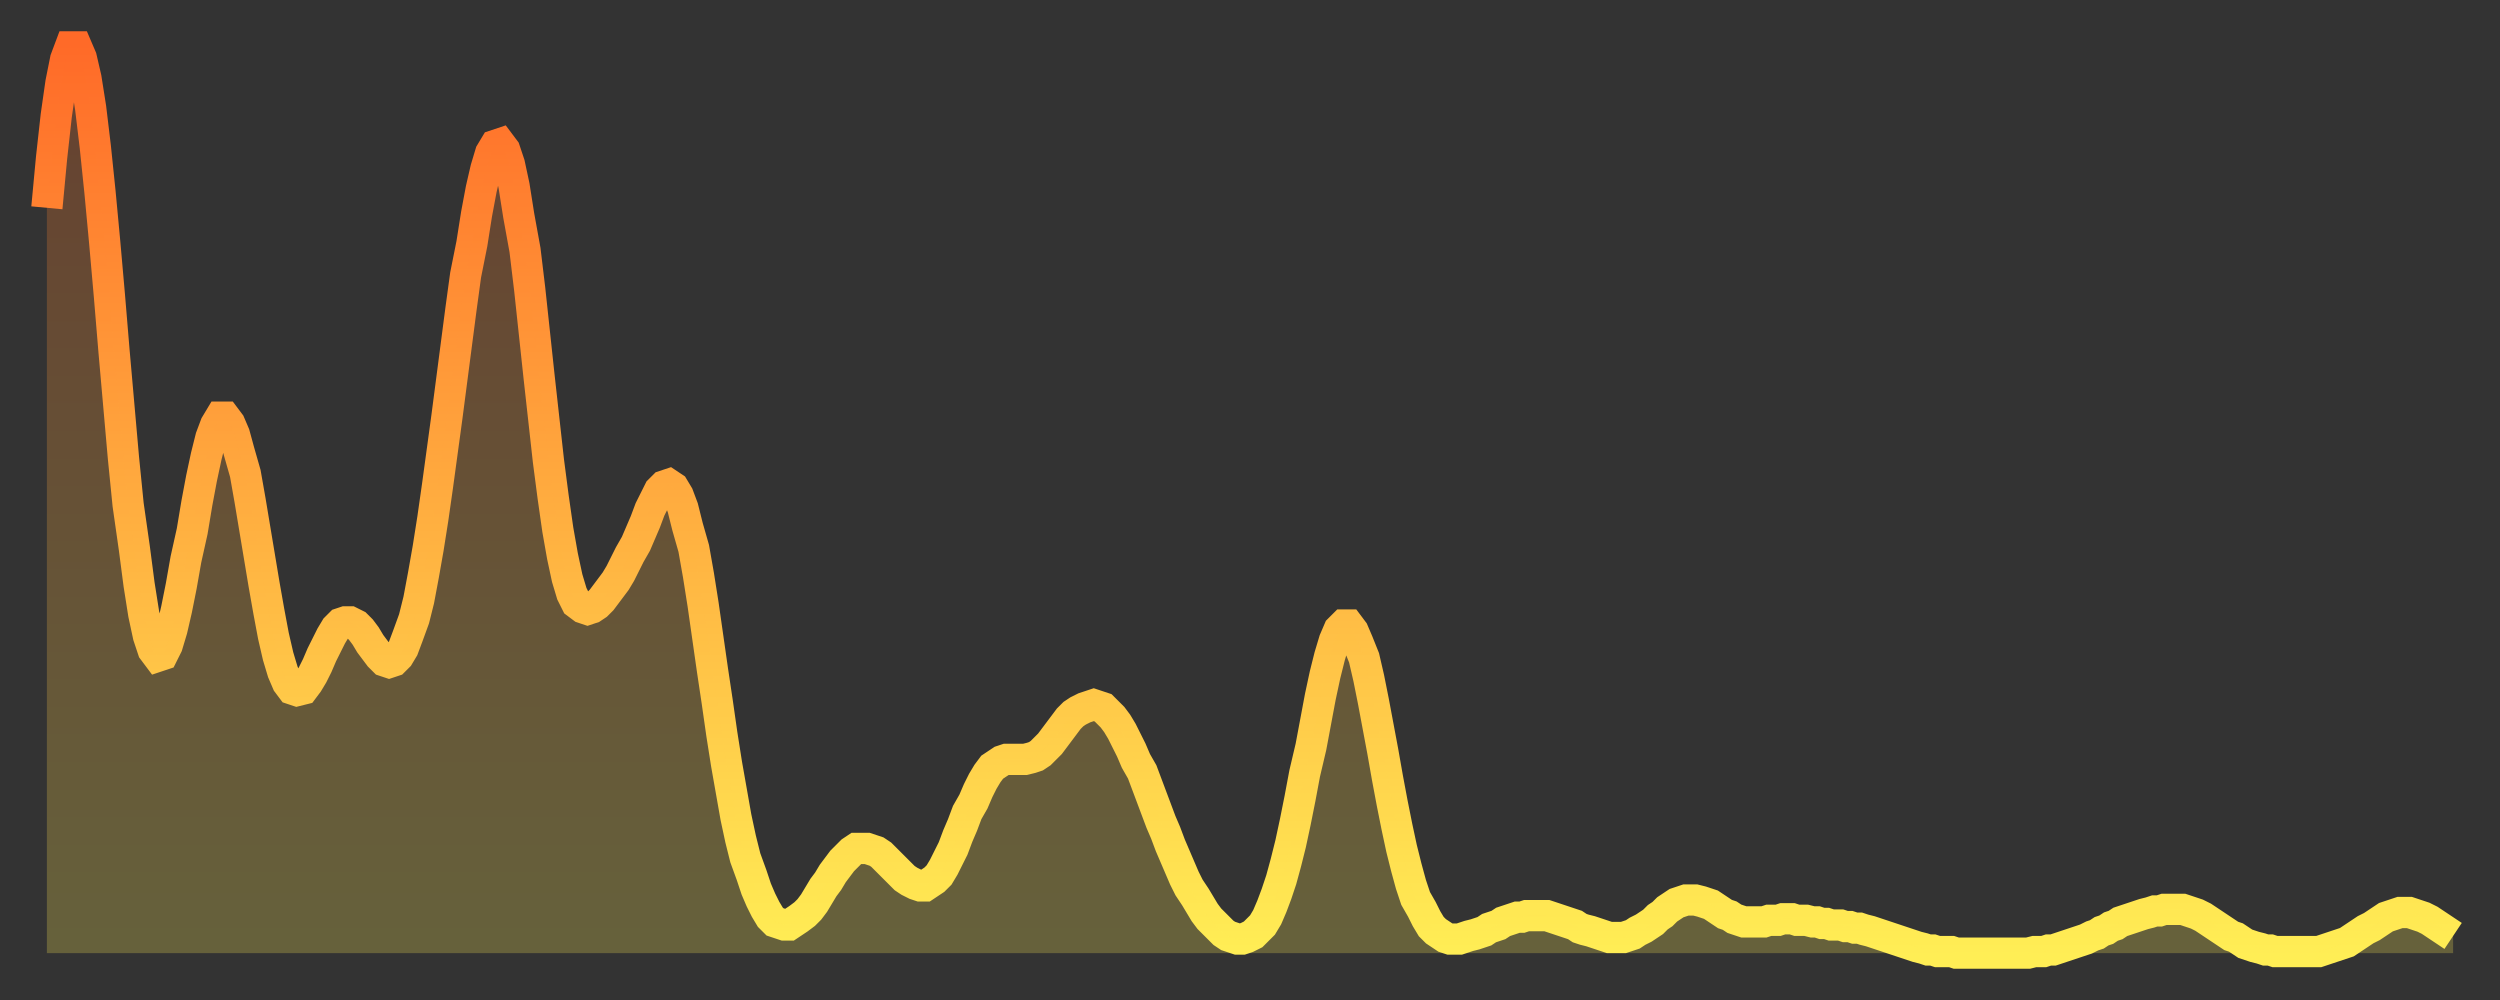
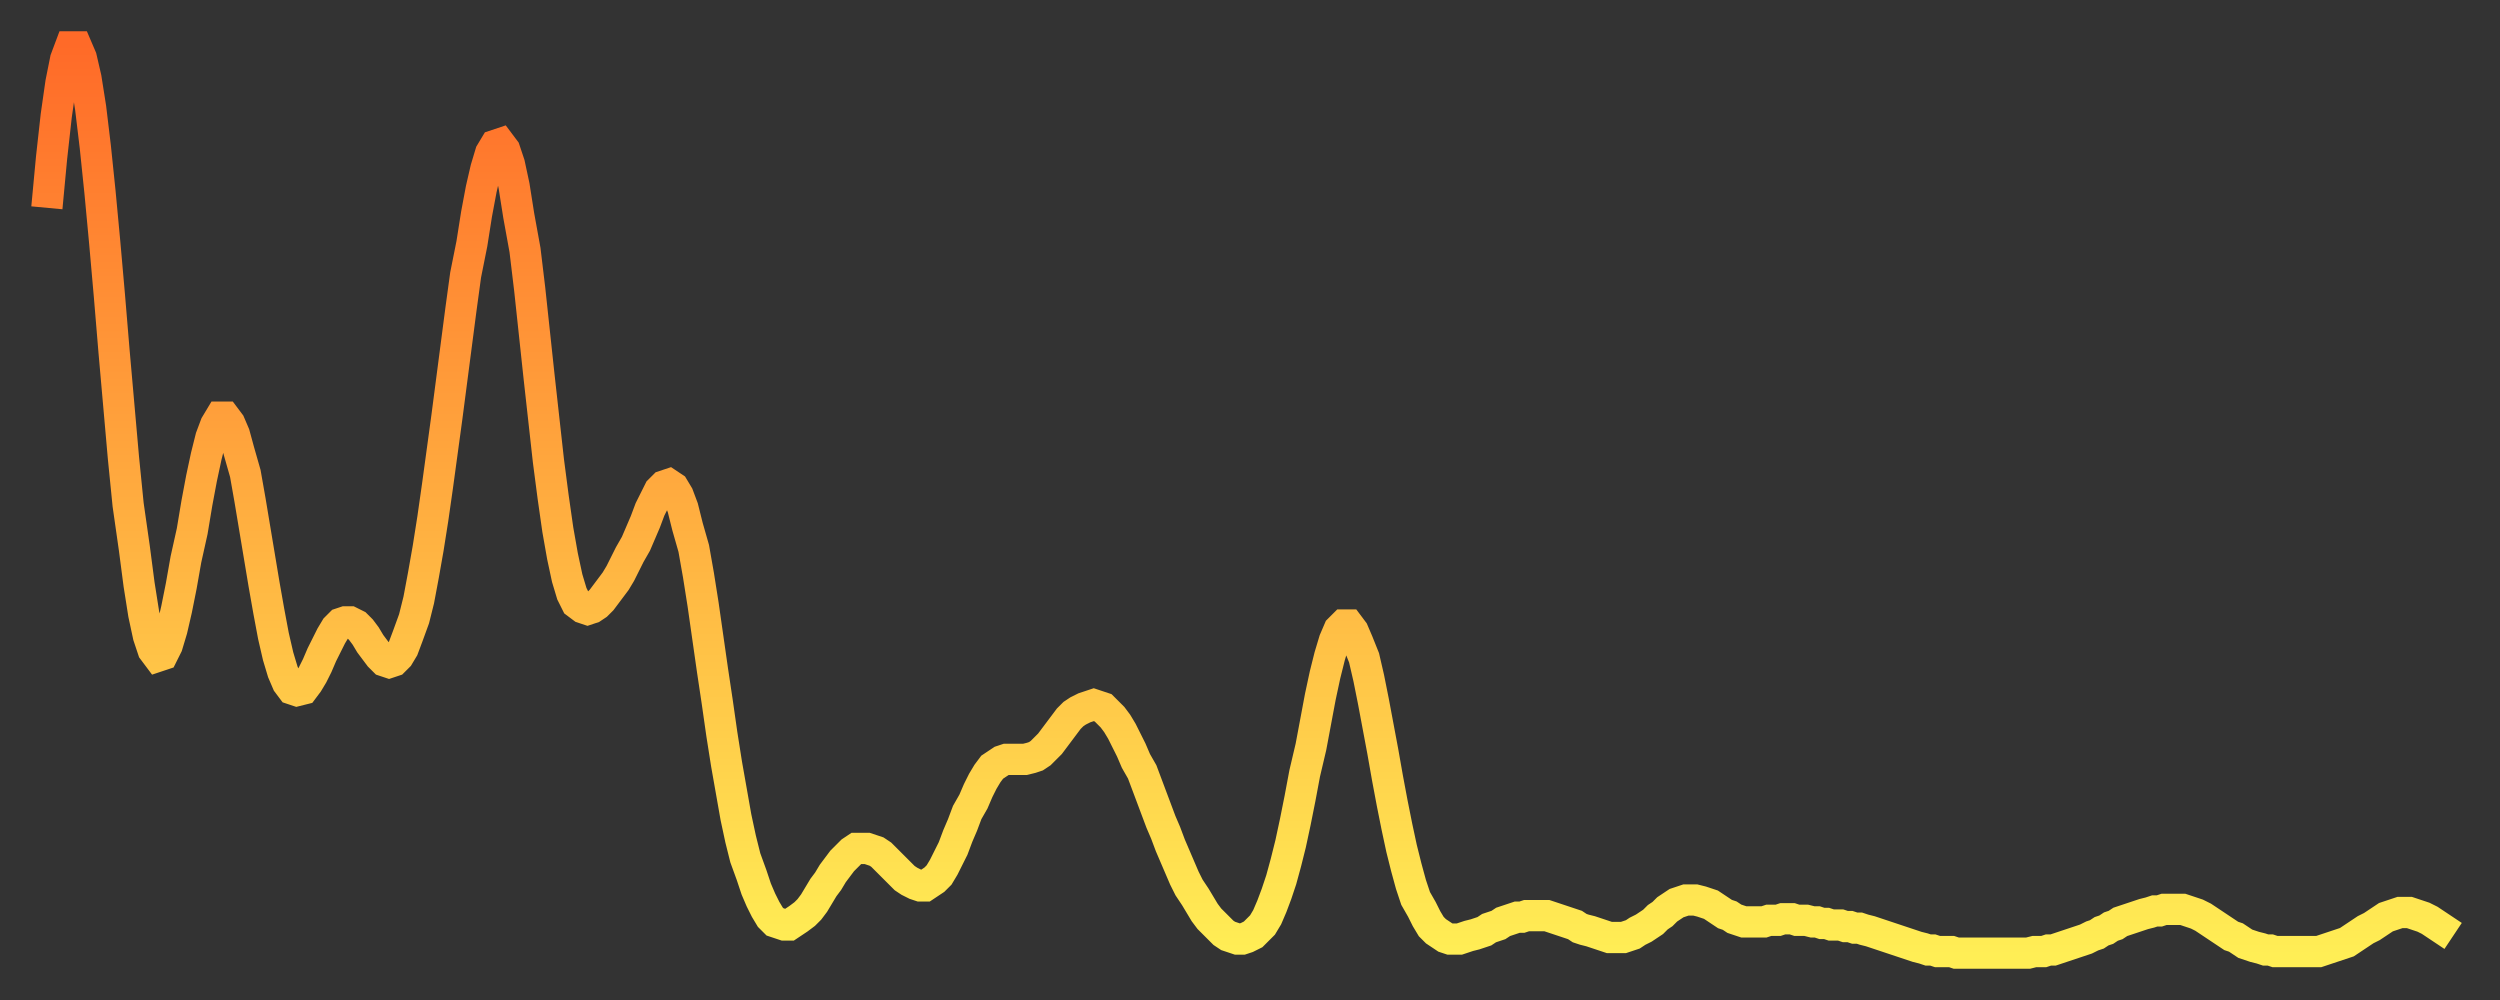
<svg xmlns="http://www.w3.org/2000/svg" baseProfile="full" height="64" version="1.1" width="160">
  <rect width="100%" height="100%" fill="#333333" stroke="none" />
  <defs>
    <linearGradient id="id875796" x1="0" x2="0" y1="0" y2="1">
      <stop offset="0%" stop-color="#ff6a28" />
      <stop offset="50%" stop-color="#ffac3f" />
      <stop offset="100%" stop-color="#ffee55" />
    </linearGradient>
  </defs>
  <g transform="translate(3,3)">
    <g>
      <path d="M 0.0 10.3 0.3 7.1 0.6 4.4 0.9 2.3 1.2 0.8 1.5 0.0 1.9 0.0 2.2 0.7 2.5 2.0 2.8 3.9 3.1 6.4 3.4 9.3 3.7 12.5 4.0 15.9 4.3 19.5 4.6 22.9 4.9 26.3 5.2 29.3 5.6 32.1 5.9 34.4 6.2 36.3 6.5 37.7 6.8 38.6 7.1 39.0 7.4 38.9 7.7 38.3 8.0 37.3 8.3 36.0 8.6 34.5 8.9 32.8 9.3 31.0 9.6 29.2 9.9 27.6 10.2 26.2 10.5 25.0 10.8 24.2 11.1 23.7 11.4 23.7 11.7 24.1 12.0 24.8 12.3 25.9 12.7 27.3 13.0 29.0 13.3 30.8 13.6 32.6 13.9 34.4 14.2 36.1 14.5 37.7 14.8 39.0 15.1 40.0 15.4 40.7 15.7 41.1 16.0 41.2 16.4 41.1 16.7 40.7 17.0 40.2 17.3 39.6 17.6 38.9 17.9 38.3 18.2 37.7 18.5 37.2 18.8 36.9 19.1 36.8 19.4 36.8 19.8 37.0 20.1 37.3 20.4 37.7 20.7 38.2 21.0 38.6 21.3 39.0 21.6 39.3 21.9 39.4 22.2 39.3 22.5 39.0 22.8 38.5 23.1 37.7 23.5 36.6 23.8 35.4 24.1 33.8 24.4 32.1 24.7 30.2 25.0 28.1 25.3 25.9 25.6 23.7 25.9 21.4 26.2 19.1 26.5 16.8 26.8 14.6 27.2 12.6 27.5 10.7 27.8 9.1 28.1 7.8 28.4 6.8 28.7 6.3 29.0 6.2 29.3 6.6 29.6 7.5 29.9 8.9 30.2 10.8 30.6 13.0 30.9 15.5 31.2 18.3 31.5 21.1 31.8 23.8 32.1 26.5 32.4 28.8 32.7 30.9 33.0 32.6 33.3 34.0 33.6 35.0 33.9 35.6 34.3 35.9 34.6 36.0 34.9 35.9 35.2 35.7 35.5 35.4 35.8 35.0 36.1 34.6 36.4 34.2 36.7 33.7 37.0 33.1 37.3 32.5 37.7 31.8 38.0 31.1 38.3 30.4 38.6 29.6 38.9 29.0 39.2 28.4 39.5 28.1 39.8 28.0 40.1 28.2 40.4 28.7 40.7 29.5 41.0 30.7 41.4 32.1 41.7 33.8 42.0 35.7 42.3 37.8 42.6 39.9 42.9 41.9 43.2 44.0 43.5 45.9 43.8 47.6 44.1 49.3 44.4 50.7 44.7 51.9 45.1 53.0 45.4 53.9 45.7 54.6 46.0 55.2 46.3 55.7 46.6 56.0 46.9 56.1 47.2 56.2 47.5 56.2 47.8 56.0 48.1 55.8 48.5 55.5 48.8 55.2 49.1 54.8 49.4 54.3 49.7 53.8 50.0 53.4 50.3 52.9 50.6 52.5 50.9 52.1 51.2 51.8 51.5 51.5 51.8 51.3 52.2 51.3 52.5 51.3 52.8 51.4 53.1 51.5 53.4 51.7 53.7 52.0 54.0 52.3 54.3 52.6 54.6 52.9 54.9 53.2 55.2 53.4 55.6 53.6 55.9 53.7 56.2 53.7 56.5 53.5 56.8 53.3 57.1 53.0 57.4 52.5 57.7 51.9 58.0 51.3 58.3 50.5 58.6 49.8 58.9 49.0 59.3 48.3 59.6 47.6 59.9 47.0 60.2 46.5 60.5 46.1 60.8 45.9 61.1 45.7 61.4 45.6 61.7 45.6 62.0 45.6 62.3 45.6 62.6 45.6 63.0 45.5 63.3 45.4 63.6 45.2 63.9 44.9 64.2 44.6 64.5 44.2 64.8 43.8 65.1 43.4 65.4 43.0 65.7 42.7 66.0 42.5 66.4 42.3 66.7 42.2 67.0 42.1 67.3 42.2 67.6 42.3 67.9 42.6 68.2 42.9 68.5 43.3 68.8 43.8 69.1 44.4 69.4 45.0 69.7 45.7 70.1 46.4 70.4 47.2 70.7 48.0 71.0 48.8 71.3 49.6 71.6 50.3 71.9 51.1 72.2 51.8 72.5 52.5 72.8 53.2 73.1 53.8 73.5 54.4 73.8 54.9 74.1 55.4 74.4 55.8 74.7 56.1 75.0 56.4 75.3 56.7 75.6 56.9 75.9 57.0 76.2 57.1 76.5 57.1 76.8 57.0 77.2 56.8 77.5 56.5 77.8 56.2 78.1 55.7 78.4 55.0 78.7 54.2 79.0 53.3 79.3 52.2 79.6 51.0 79.9 49.6 80.2 48.1 80.5 46.5 80.9 44.8 81.2 43.2 81.5 41.6 81.8 40.2 82.1 39.0 82.4 38.0 82.7 37.3 83.0 37.0 83.3 37.0 83.6 37.4 83.9 38.1 84.3 39.1 84.6 40.4 84.9 41.9 85.2 43.5 85.5 45.1 85.8 46.8 86.1 48.4 86.4 49.9 86.7 51.3 87.0 52.5 87.3 53.6 87.6 54.5 88.0 55.2 88.3 55.8 88.6 56.3 88.9 56.6 89.2 56.8 89.5 57.0 89.8 57.1 90.1 57.1 90.4 57.1 90.7 57.0 91.0 56.9 91.4 56.8 91.7 56.7 92.0 56.6 92.3 56.4 92.6 56.3 92.9 56.2 93.2 56.0 93.5 55.9 93.8 55.8 94.1 55.7 94.4 55.7 94.7 55.6 95.1 55.6 95.4 55.6 95.7 55.6 96.0 55.6 96.3 55.7 96.6 55.8 96.9 55.9 97.2 56.0 97.5 56.1 97.8 56.2 98.1 56.4 98.4 56.5 98.8 56.6 99.1 56.7 99.4 56.8 99.7 56.9 100.0 57.0 100.3 57.0 100.6 57.0 100.9 57.0 101.2 56.9 101.5 56.8 101.8 56.6 102.2 56.4 102.5 56.2 102.8 56.0 103.1 55.7 103.4 55.5 103.7 55.2 104.0 55.0 104.3 54.8 104.6 54.7 104.9 54.6 105.2 54.6 105.5 54.6 105.9 54.7 106.2 54.8 106.5 54.9 106.8 55.1 107.1 55.3 107.4 55.5 107.7 55.6 108.0 55.8 108.3 55.9 108.6 56.0 108.9 56.0 109.3 56.0 109.6 56.0 109.9 56.0 110.2 55.9 110.5 55.9 110.8 55.9 111.1 55.8 111.4 55.8 111.7 55.8 112.0 55.9 112.3 55.9 112.6 55.9 113.0 56.0 113.3 56.0 113.6 56.1 113.9 56.1 114.2 56.2 114.5 56.2 114.8 56.2 115.1 56.3 115.4 56.3 115.7 56.4 116.0 56.4 116.3 56.5 116.7 56.6 117.0 56.7 117.3 56.8 117.6 56.9 117.9 57.0 118.2 57.1 118.5 57.2 118.8 57.3 119.1 57.4 119.4 57.5 119.7 57.6 120.1 57.7 120.4 57.8 120.7 57.8 121.0 57.9 121.3 57.9 121.6 57.9 121.9 57.9 122.2 58.0 122.5 58.0 122.8 58.0 123.1 58.0 123.4 58.0 123.8 58.0 124.1 58.0 124.4 58.0 124.7 58.0 125.0 58.0 125.3 58.0 125.6 58.0 125.9 58.0 126.2 58.0 126.5 58.0 126.8 58.0 127.2 57.9 127.5 57.9 127.8 57.9 128.1 57.8 128.4 57.8 128.7 57.7 129.0 57.6 129.3 57.5 129.6 57.4 129.9 57.3 130.2 57.2 130.5 57.1 130.9 56.9 131.2 56.8 131.5 56.6 131.8 56.5 132.1 56.3 132.4 56.2 132.7 56.0 133.0 55.9 133.3 55.8 133.6 55.7 133.9 55.6 134.2 55.5 134.6 55.4 134.9 55.3 135.2 55.3 135.5 55.2 135.8 55.2 136.1 55.2 136.4 55.2 136.7 55.2 137.0 55.3 137.3 55.4 137.6 55.5 138.0 55.7 138.3 55.9 138.6 56.1 138.9 56.3 139.2 56.5 139.5 56.7 139.8 56.9 140.1 57.0 140.4 57.2 140.7 57.4 141.0 57.5 141.3 57.6 141.7 57.7 142.0 57.8 142.3 57.8 142.6 57.9 142.9 57.9 143.2 57.9 143.5 57.9 143.8 57.9 144.1 57.9 144.4 57.9 144.7 57.9 145.1 57.9 145.4 57.9 145.7 57.8 146.0 57.7 146.3 57.6 146.6 57.5 146.9 57.4 147.2 57.3 147.5 57.1 147.8 56.9 148.1 56.7 148.4 56.5 148.8 56.3 149.1 56.1 149.4 55.9 149.7 55.7 150.0 55.6 150.3 55.5 150.6 55.4 150.9 55.4 151.2 55.4 151.5 55.5 151.8 55.6 152.1 55.7 152.5 55.9 152.8 56.1 153.1 56.3 153.4 56.5 153.7 56.7 154.0 56.9" fill="none" id="graph-curve" opacity="1" stroke="url(#id875796)" stroke-width="2" />
-       <path d="M 0 58 L 0.0 10.3 0.3 7.1 0.6 4.4 0.9 2.3 1.2 0.8 1.5 0.0 1.9 0.0 2.2 0.7 2.5 2.0 2.8 3.9 3.1 6.4 3.4 9.3 3.7 12.5 4.0 15.9 4.3 19.5 4.6 22.9 4.9 26.3 5.2 29.3 5.6 32.1 5.9 34.4 6.2 36.3 6.5 37.7 6.8 38.6 7.1 39.0 7.4 38.9 7.7 38.3 8.0 37.3 8.3 36.0 8.6 34.5 8.9 32.8 9.3 31.0 9.6 29.2 9.9 27.6 10.2 26.2 10.5 25.0 10.8 24.2 11.1 23.7 11.4 23.7 11.7 24.1 12.0 24.8 12.3 25.9 12.7 27.3 13.0 29.0 13.3 30.8 13.6 32.6 13.9 34.4 14.2 36.1 14.5 37.7 14.8 39.0 15.1 40.0 15.4 40.7 15.7 41.1 16.0 41.2 16.4 41.1 16.7 40.7 17.0 40.2 17.3 39.6 17.6 38.9 17.9 38.3 18.2 37.7 18.5 37.2 18.8 36.9 19.1 36.8 19.4 36.8 19.8 37.0 20.1 37.3 20.4 37.7 20.7 38.2 21.0 38.6 21.3 39.0 21.6 39.3 21.9 39.4 22.2 39.3 22.5 39.0 22.8 38.5 23.1 37.7 23.5 36.6 23.8 35.4 24.1 33.8 24.4 32.1 24.7 30.2 25.0 28.1 25.3 25.9 25.6 23.7 25.9 21.4 26.2 19.1 26.5 16.8 26.8 14.6 27.2 12.6 27.5 10.7 27.8 9.1 28.1 7.8 28.4 6.8 28.7 6.3 29.0 6.2 29.3 6.6 29.6 7.5 29.9 8.9 30.2 10.8 30.6 13.0 30.9 15.5 31.2 18.3 31.5 21.1 31.8 23.8 32.1 26.5 32.4 28.8 32.7 30.9 33.0 32.6 33.3 34.0 33.6 35.0 33.9 35.6 34.3 35.9 34.6 36.0 34.9 35.9 35.2 35.7 35.5 35.4 35.8 35.0 36.1 34.6 36.4 34.2 36.7 33.7 37.0 33.1 37.3 32.5 37.7 31.8 38.0 31.1 38.3 30.4 38.6 29.6 38.9 29.0 39.2 28.4 39.5 28.1 39.8 28.0 40.1 28.2 40.4 28.7 40.7 29.5 41.0 30.7 41.4 32.1 41.7 33.8 42.0 35.7 42.3 37.8 42.6 39.9 42.9 41.9 43.2 44.0 43.5 45.9 43.8 47.6 44.1 49.3 44.4 50.7 44.7 51.9 45.1 53.0 45.4 53.9 45.7 54.6 46.0 55.2 46.3 55.7 46.6 56.0 46.9 56.1 47.2 56.2 47.5 56.2 47.8 56.0 48.1 55.8 48.5 55.5 48.8 55.2 49.1 54.8 49.4 54.3 49.7 53.8 50.0 53.4 50.3 52.9 50.6 52.5 50.9 52.1 51.2 51.8 51.5 51.5 51.8 51.3 52.2 51.3 52.5 51.3 52.8 51.4 53.1 51.5 53.4 51.7 53.7 52.0 54.0 52.3 54.3 52.6 54.6 52.9 54.9 53.2 55.2 53.4 55.6 53.6 55.9 53.7 56.2 53.7 56.5 53.5 56.8 53.3 57.1 53.0 57.4 52.5 57.7 51.9 58.0 51.3 58.3 50.5 58.6 49.8 58.9 49.0 59.3 48.3 59.6 47.6 59.9 47.0 60.2 46.5 60.5 46.1 60.8 45.9 61.1 45.7 61.4 45.6 61.7 45.6 62.0 45.6 62.3 45.6 62.6 45.6 63.0 45.5 63.3 45.4 63.6 45.2 63.9 44.9 64.2 44.6 64.5 44.2 64.8 43.8 65.1 43.4 65.4 43.0 65.7 42.7 66.0 42.5 66.4 42.3 66.7 42.2 67.0 42.1 67.3 42.2 67.6 42.3 67.9 42.6 68.2 42.9 68.5 43.3 68.8 43.8 69.1 44.4 69.4 45.0 69.7 45.7 70.1 46.4 70.4 47.2 70.7 48.0 71.0 48.8 71.3 49.6 71.6 50.3 71.9 51.1 72.2 51.8 72.5 52.5 72.8 53.2 73.1 53.8 73.5 54.4 73.8 54.9 74.1 55.4 74.4 55.8 74.7 56.1 75.0 56.4 75.3 56.7 75.6 56.9 75.9 57.0 76.2 57.1 76.5 57.1 76.8 57.0 77.2 56.8 77.5 56.5 77.8 56.2 78.1 55.7 78.4 55.0 78.7 54.2 79.0 53.3 79.3 52.2 79.6 51.0 79.9 49.6 80.2 48.1 80.5 46.5 80.9 44.8 81.2 43.2 81.5 41.6 81.8 40.2 82.1 39.0 82.4 38.0 82.7 37.3 83.0 37.0 83.3 37.0 83.6 37.4 83.9 38.1 84.3 39.1 84.6 40.4 84.9 41.9 85.2 43.5 85.5 45.1 85.8 46.8 86.1 48.4 86.4 49.9 86.7 51.3 87.0 52.5 87.3 53.6 87.6 54.5 88.0 55.2 88.3 55.8 88.6 56.3 88.9 56.6 89.2 56.8 89.5 57.0 89.8 57.1 90.1 57.1 90.4 57.1 90.7 57.0 91.0 56.9 91.4 56.8 91.7 56.7 92.0 56.6 92.3 56.4 92.6 56.3 92.9 56.2 93.2 56.0 93.5 55.9 93.8 55.8 94.1 55.7 94.4 55.7 94.7 55.6 95.1 55.6 95.4 55.6 95.7 55.6 96.0 55.6 96.3 55.7 96.6 55.8 96.9 55.9 97.2 56.0 97.5 56.1 97.8 56.2 98.1 56.4 98.4 56.5 98.8 56.6 99.1 56.7 99.4 56.8 99.7 56.9 100.0 57.0 100.3 57.0 100.6 57.0 100.9 57.0 101.2 56.9 101.5 56.8 101.8 56.6 102.2 56.4 102.5 56.2 102.8 56.0 103.1 55.7 103.4 55.5 103.7 55.2 104.0 55.0 104.3 54.8 104.6 54.7 104.9 54.6 105.2 54.6 105.5 54.6 105.9 54.7 106.2 54.8 106.5 54.9 106.8 55.1 107.1 55.3 107.4 55.5 107.7 55.6 108.0 55.8 108.3 55.9 108.6 56.0 108.9 56.0 109.3 56.0 109.6 56.0 109.9 56.0 110.2 55.9 110.5 55.9 110.8 55.9 111.1 55.8 111.4 55.8 111.7 55.8 112.0 55.9 112.3 55.9 112.6 55.9 113.0 56.0 113.3 56.0 113.6 56.1 113.9 56.1 114.2 56.2 114.5 56.2 114.8 56.2 115.1 56.3 115.4 56.3 115.7 56.4 116.0 56.4 116.3 56.5 116.7 56.6 117.0 56.7 117.3 56.8 117.6 56.9 117.9 57.0 118.2 57.1 118.5 57.2 118.8 57.3 119.1 57.4 119.4 57.5 119.7 57.6 120.1 57.7 120.4 57.8 120.7 57.8 121.0 57.9 121.3 57.9 121.6 57.9 121.9 57.9 122.2 58.0 122.5 58.0 122.8 58.0 123.1 58.0 123.4 58.0 123.8 58.0 124.1 58.0 124.4 58.0 124.7 58.0 125.0 58.0 125.3 58.0 125.6 58.0 125.9 58.0 126.2 58.0 126.5 58.0 126.8 58.0 127.2 57.9 127.5 57.9 127.8 57.9 128.1 57.8 128.4 57.8 128.7 57.7 129.0 57.6 129.3 57.5 129.6 57.4 129.9 57.3 130.2 57.2 130.5 57.1 130.9 56.9 131.2 56.8 131.5 56.6 131.8 56.5 132.1 56.3 132.4 56.2 132.7 56.0 133.0 55.9 133.3 55.8 133.6 55.7 133.9 55.6 134.2 55.5 134.6 55.4 134.9 55.3 135.2 55.3 135.5 55.2 135.8 55.2 136.1 55.2 136.4 55.2 136.7 55.2 137.0 55.3 137.3 55.4 137.6 55.5 138.0 55.7 138.3 55.9 138.6 56.1 138.9 56.3 139.2 56.5 139.5 56.7 139.8 56.9 140.1 57.0 140.4 57.2 140.7 57.4 141.0 57.5 141.3 57.6 141.7 57.7 142.0 57.8 142.3 57.8 142.6 57.9 142.9 57.9 143.2 57.9 143.5 57.9 143.8 57.9 144.1 57.9 144.4 57.9 144.7 57.9 145.1 57.9 145.4 57.9 145.7 57.8 146.0 57.7 146.3 57.6 146.6 57.5 146.9 57.4 147.2 57.3 147.5 57.1 147.8 56.9 148.1 56.7 148.4 56.5 148.8 56.3 149.1 56.1 149.4 55.9 149.7 55.7 150.0 55.6 150.3 55.5 150.6 55.4 150.9 55.4 151.2 55.4 151.5 55.5 151.8 55.6 152.1 55.7 152.5 55.9 152.8 56.1 153.1 56.3 153.4 56.5 153.7 56.7 154.0 56.9 154 58" fill="url(#id875796)" fill-opacity=".25" id="graph-shadow" />
    </g>
  </g>
</svg>